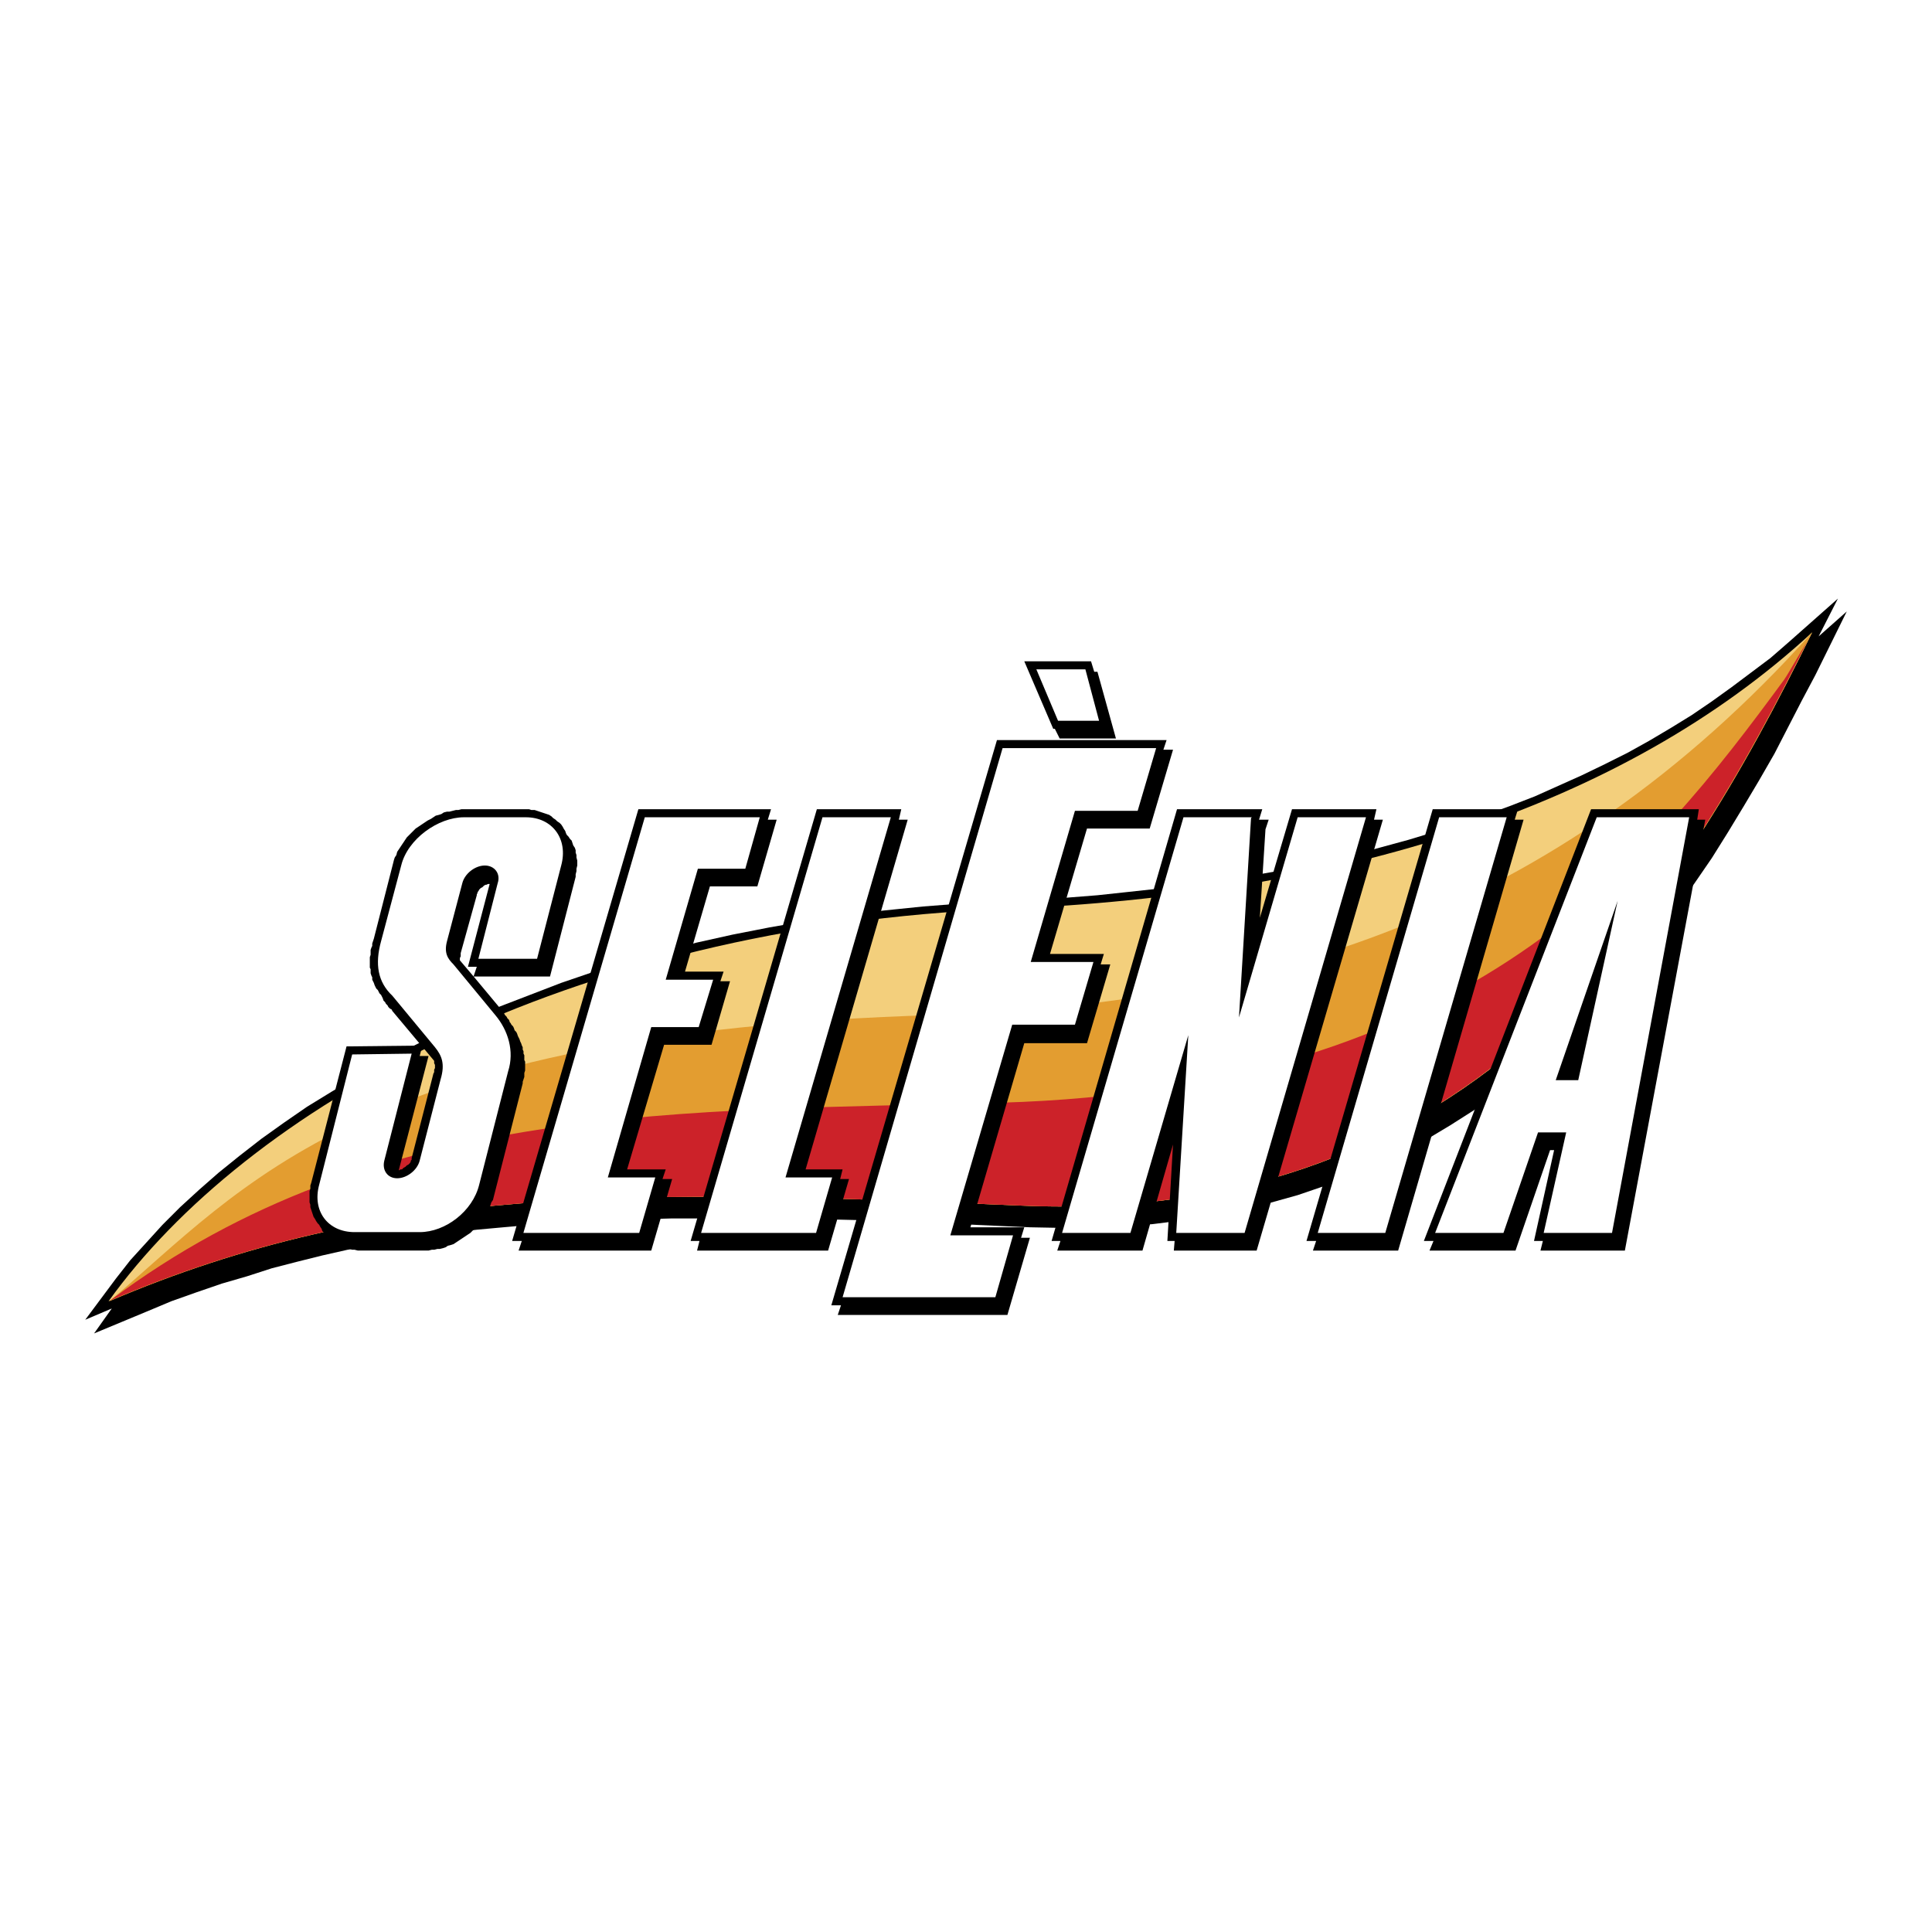
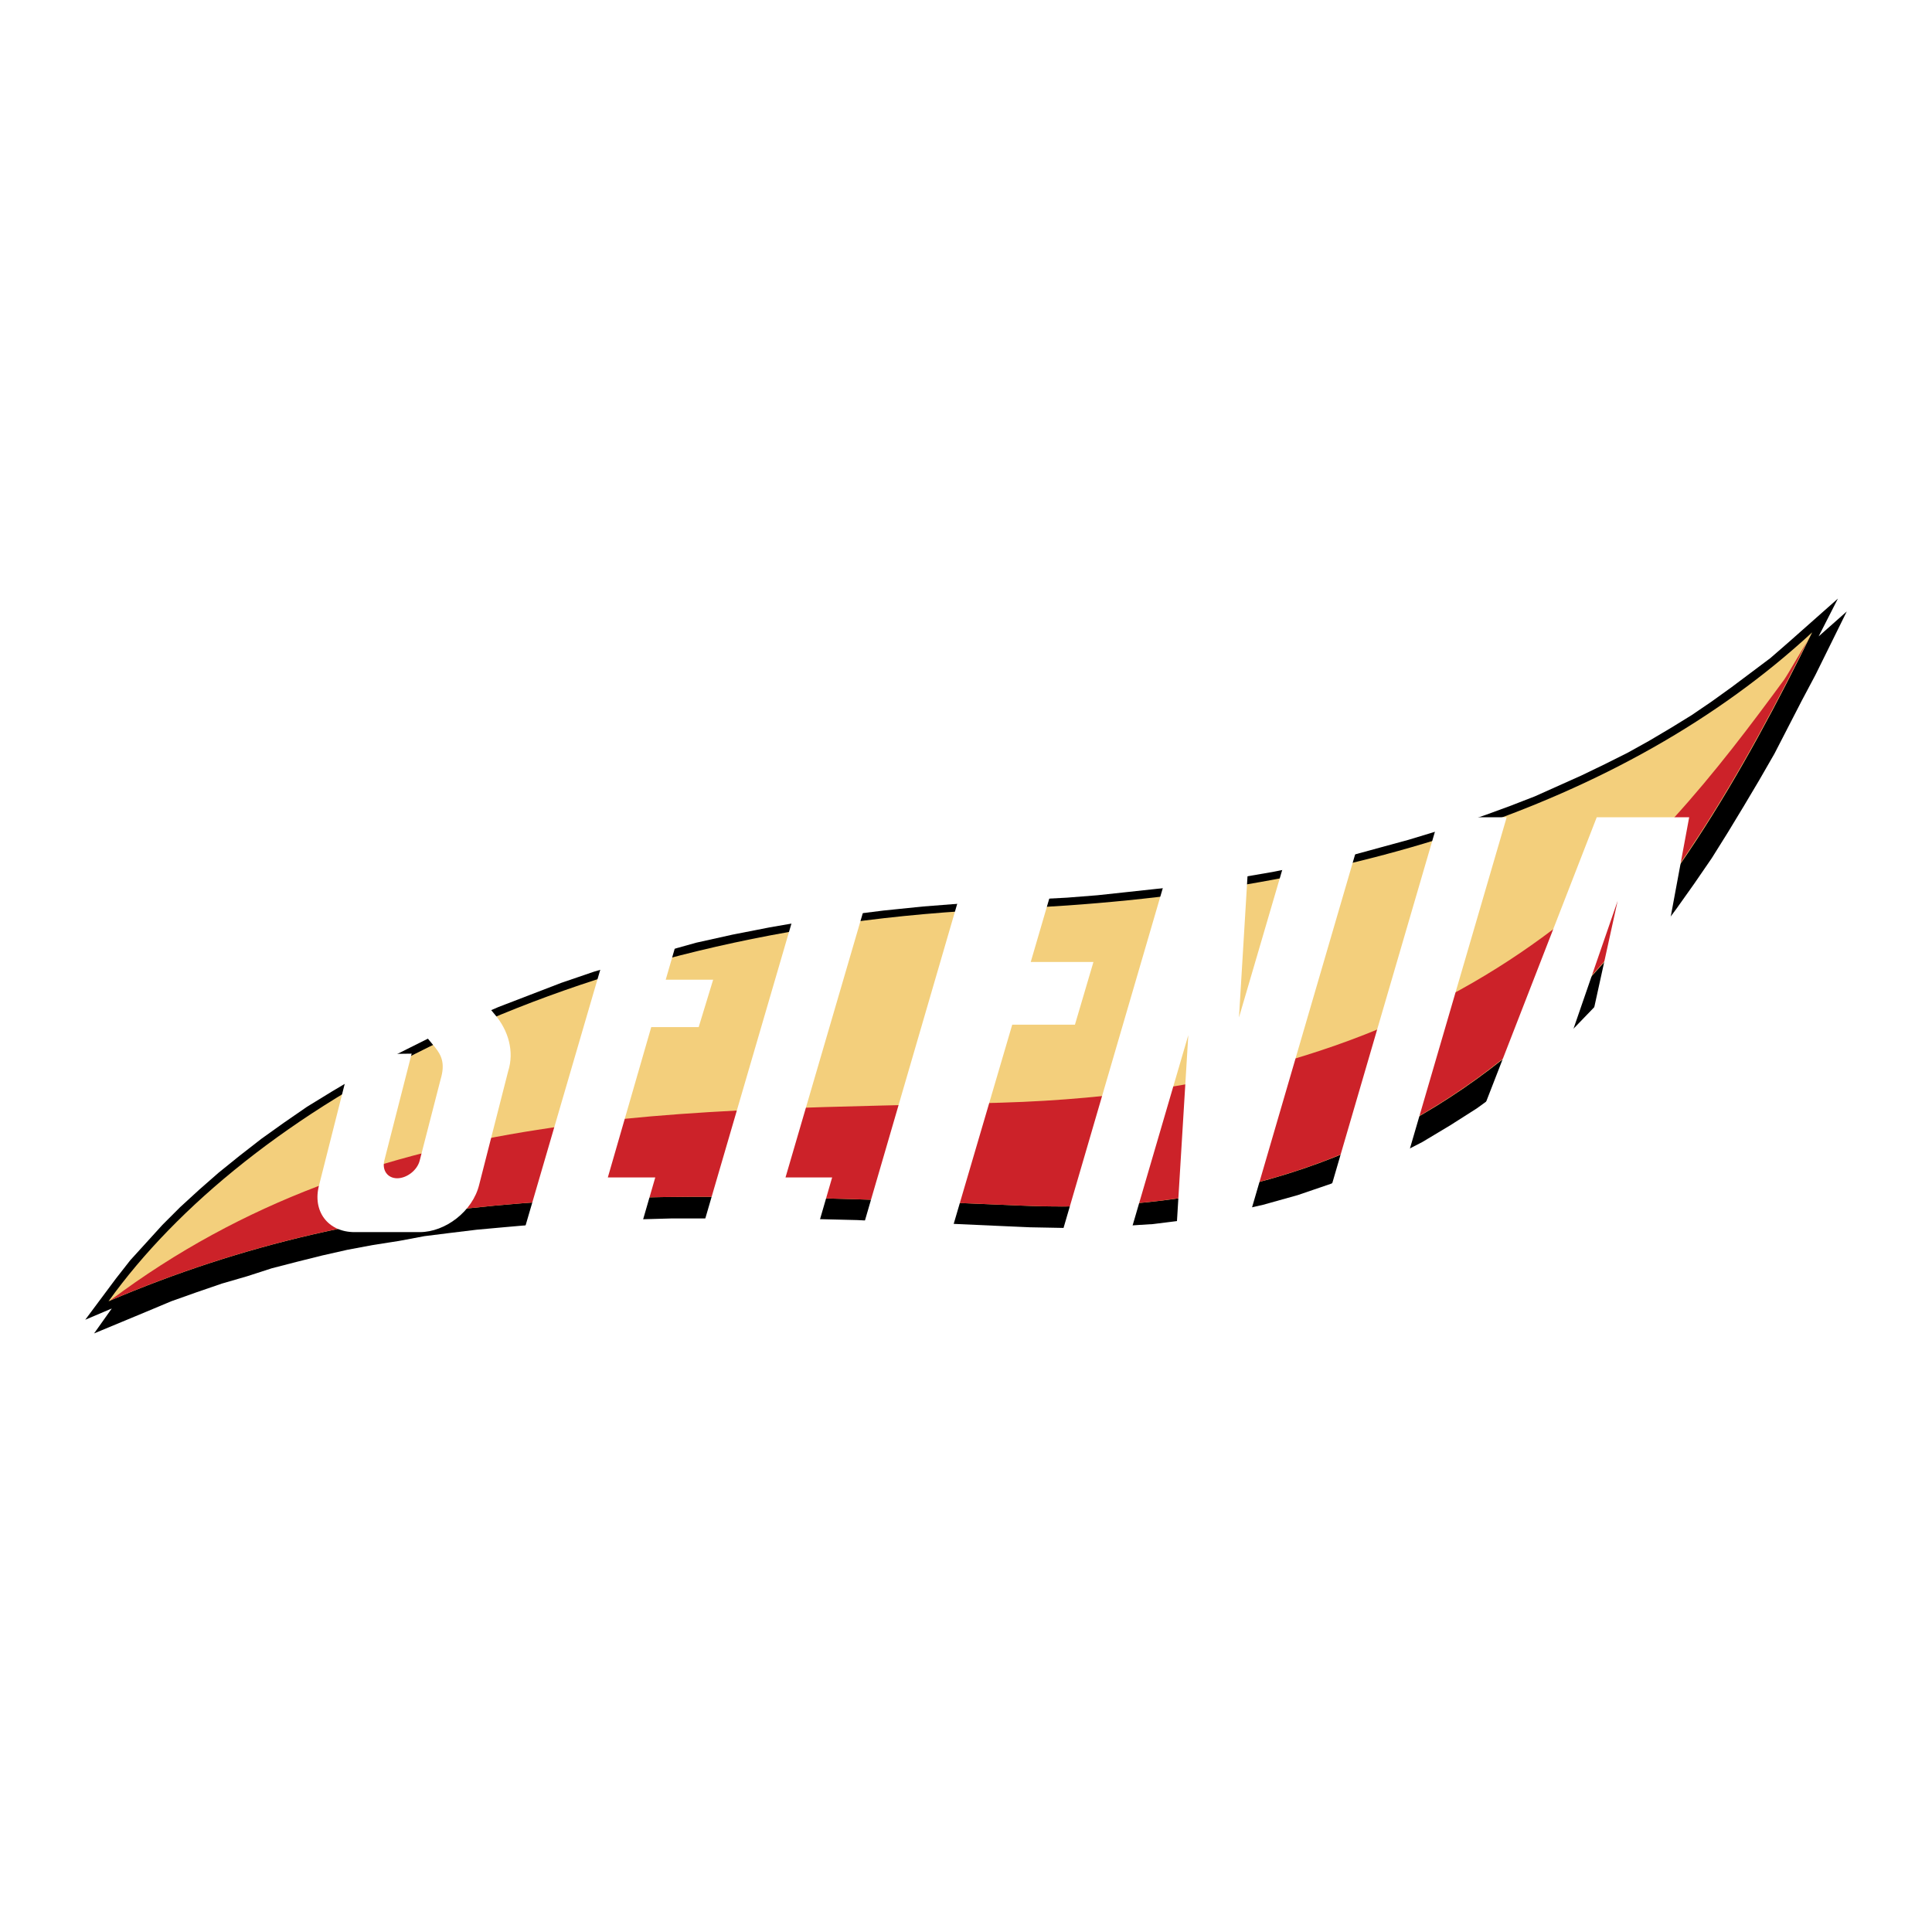
<svg xmlns="http://www.w3.org/2000/svg" width="2500" height="2500" viewBox="0 0 192.756 192.756">
  <g fill-rule="evenodd" clip-rule="evenodd">
-     <path fill="#fff" d="M0 0h192.756v192.756H0V0z" />
    <path d="M8.504 131.672l3.048-4.091 1.444-1.845 1.604-1.764 1.605-1.765 1.764-1.765 1.926-1.764 1.924-1.685 2.086-1.684 2.166-1.685 2.246-1.604 2.326-1.605 2.486-1.523 2.567-1.525 2.567-1.524 2.727-1.364 2.888-1.443 2.888-1.284 2.968-1.283 3.128-1.203 3.129-1.204 3.288-1.123 3.289-.962 3.449-.962 3.449-.963 3.61-.802 3.69-.722 3.69-.642 3.85-.561 3.85-.481 3.93-.402 4.091-.32 4.091-.241 3.128-.161 3.049-.16 3.047-.241 2.969-.32 2.969-.321 2.966-.322 2.889-.4 2.887-.481 2.807-.482 2.808-.561 2.727-.562 2.728-.641 2.647-.722 2.646-.722 2.647-.803 2.488-.802 2.566-.882 2.407-.882 2.486-.963 2.326-1.043 2.326-1.042 2.326-1.123 2.247-1.124 2.166-1.203 2.166-1.283 2.085-1.283 2.004-1.364 2.006-1.444 1.926-1.444 1.924-1.444 1.846-1.604 4.892-4.331-1.924 3.77 2.807-2.487-3.129 6.337-1.363 2.567-1.364 2.647-1.363 2.647-1.523 2.647-1.526 2.567-1.603 2.646-1.606 2.567-1.763 2.567-1.766 2.487-1.844 2.487-1.925 2.406-2.086 2.406-2.084 2.247-2.166 2.246-2.327 2.166-2.326 2.085L150 108.65l-2.646 1.926-2.647 1.685-2.809 1.684-2.966 1.524-3.049 1.364-3.127 1.283-3.289 1.123-3.449.963-3.53.802-3.609.642-3.852.481-3.929.24-4.092.16-4.25-.08-3.611-.16-3.529-.16-3.449-.161-3.369-.08-3.289-.16-3.289-.08-3.128-.081H66.979l-2.887.081-2.888.08-2.807.08-2.728.16-2.727.241-2.727.24-2.647.241-2.647.321-2.567.321-2.566.482-2.568.4-2.566.481-2.487.562-2.567.641-2.487.642-2.486.803-2.487.721-2.566.882-2.488.883-2.486 1.043-5.214 2.166 1.765-2.487-2.647 1.123z" />
    <path d="M10.83 129.827c13.636-19.011 45.481-37.379 89.438-39.144 33.369-1.364 61.605-10.107 80.535-27.594-13.477 27.433-33.209 59.198-78.93 57.193-38.904-1.685-63.77-2.086-91.043 9.545z" fill="#f3cf7c" />
-     <path d="M180.803 63.089c-13.477 27.433-33.289 59.198-78.93 57.193-38.904-1.686-63.77-2.086-90.963 9.545 13.315-11.23 25.027-26.871 82.379-28.556 32.086-1.042 61.766-9.465 87.514-38.182z" fill="#e39d30" />
    <path d="M179.439 65.736c-13.477 26.792-33.369 56.471-77.566 54.546-38.824-1.686-63.69-2.086-90.882 9.465 26.631-19.974 57.433-18.85 88.876-19.732 47.006-1.364 65.053-24.385 78.129-42.192.4-.562 2.084-3.529 2.486-4.091 0-.161-1.123 2.165-1.043 2.004z" fill="#cc2229" />
-     <path d="M130.348 123.812h.963l-.32.962h8.502l12.514-42.994h-.883l.322-1.043h-8.504l-12.594 43.075zm12.273.961h8.582l3.449-10.026h.402l-2.006 9.064h.883l-.24.962h8.422l8.021-42.994h-.803l.16-1.043h-10.748l-16.684 43.075h.961l-.399.962zm-17.246 0l12.594-42.994h-.883l.24-1.043h-8.422l-3.209 10.829.562-8.824.32-.962h-.963l.322-1.043h-8.504l-12.514 43.075h.883l-.32.962h8.502l3.049-10.588-.562 9.626h.723l-.08.962h8.262zm-45-8.101l10.187-34.893h-.882l.24-1.043h-8.422l-12.594 43.075h.882l-.241.962H82.62l2.085-7.139h-.882l.24-.963h-3.688v.001zm-2.887-34.893h-.883l.321-1.043H63.691l-12.594 43.075h.963l-.321.962h13.235l2.086-7.139h-.963l.321-.963h-3.851l3.69-12.433h4.732l1.845-6.337h-.963l.321-.963h-3.851l2.486-8.502h4.733l1.928-6.657zm39.545-6.978h-.963l.32-.963H99.467l-16.524 56.391h.962l-.321.962h16.926l2.246-7.7h-.883l.32-1.043h-5.375l5.375-18.368h6.258l2.324-7.861h-.961l.32-1.043h-5.375l3.691-12.513h6.256l2.327-7.862zm-11.791-2.086l.48.963h5.615l-1.846-6.658h-.32l-.32-1.043h-6.658l2.889 6.738h.16zm-47.808 14.76v-.241l.08-.321v-.241l.081-.321v-.481l-.081-.321v-.241l-.08-.241v-.241l-.08-.24-.161-.241-.08-.241-.08-.241-.161-.16-.16-.241-.16-.161-.081-.161-.08-.24-.161-.241-.08-.161-.16-.24-.16-.158-.241-.161-.16-.16-.241-.161-.16-.161-.241-.16-.241-.08-.24-.08-.241-.08-.24-.08-.241-.081-.241-.08h-.321l-.241-.081H46.043l-.321.081h-.241l-.321.08-.321.081H44.6l-.321.08-.241.16-.241.08-.321.081-.24.16-.241.161-.32.16-.241.16-.24.161-.241.161-.241.16-.241.161-.241.241-.16.16-.241.241-.241.241-.161.241-.16.241-.161.241-.16.241-.16.24-.161.241-.081.321-.16.241-.08.241-.08.321-1.926 7.54-.08.241-.08.241v.241l-.08.16-.081.24v.481l-.08.241v1.044l.08.16v.401l.081.24.08.16v.241l.08.16.08.16.081.24.08.161.08.16.161.16.08.161.08.16.161.16.081.161.08.16.08.24.16.16.081.161.161.16.08.16.16.161.161.08.08.16 2.888 3.449-7.46.08-3.529 13.637-.081.24v.32l-.08.241V119.959l.08.241v.24l.081.24.08.241.081.24.08.241.16.24.08.16.161.24.161.161.08.16.161.241.08.24.161.16.16.241.161.16.16.16.241.161.161.16.24.16.161.16.24.081.241.08.24.08.241.08.321.08.241.08h.241l.321.08h7.06l.321-.08h.241l.32-.08h.241l.321-.08.241-.08.241-.16.321-.081.241-.08.241-.16.241-.16.241-.16.241-.161.24-.16.241-.161.241-.16.24-.24.161-.16.241-.241.161-.16.16-.241.241-.24.161-.24.16-.241.081-.24.16-.241.161-.24.08-.32.08-.241.161-.24.08-.321 2.888-11.311v-.16l.08-.24.081-.24v-.401l.08-.241v-.881l-.08-.161v-.48l-.081-.161v-.24l-.08-.16v-.241l-.08-.16-.08-.24-.081-.161-.08-.24-.08-.16-.081-.161-.08-.24-.08-.16-.161-.161-.08-.24-.081-.16-.16-.161-.08-.16-.08-.08-.081-.241-.161-.16-.08-.16-.16-.16-.08-.161-.161-.16-.081-.16-2.807-3.369h7.621l2.559-9.951zm-15.32 16.924l1.203 1.443v.241l.08.16v.321l-.08.16v.241l-.08.16-.081.321-2.085 8.101v.161l-.081.08v.08l-.08.16-.08.08-.081.08-.16.081-.08.08-.081.08-.16.08-.081.08-.08.08h-.16l-.08.081h-.08l2.968-11.391h-.883l.242-.96zm3.769-8.583v-.24l.081-.161v-.321l1.604-5.775v-.08l.08-.161v-.08l.081-.081.08-.16.08-.08.081-.081.16-.08.08-.08.081-.081.16-.08h.081l.16-.08h.161l-2.166 8.263h.882l-.321.962-1.365-1.604z" />
    <path d="M131.471 123.009h6.738l12.113-41.47h-6.738l-12.113 41.47zm11.711 0H150l3.449-10.026h2.809l-2.246 10.026h6.818l7.699-41.47h-9.223l-16.124 41.47zm12.033-15.24l6.176-17.888-3.93 17.888h-2.246zm-37.861 15.24h6.818l12.111-41.47h-6.816l-5.855 19.973 1.203-19.893.08-.08H118.077l-12.113 41.47h6.818l5.775-19.732-1.203 19.732zm-38.984-5.534h4.652l-1.604 5.534H69.947l12.113-41.47h6.818L78.37 117.475zm-2.567-35.936l-1.444 5.134h-4.732l-3.208 11.07h4.732l-1.444 4.732h-4.733l-4.332 15h4.733l-1.604 5.534H52.22l12.112-41.47h11.471zm39.545-6.898l-1.844 6.256h-6.258l-4.41 15.08h6.256l-1.846 6.256h-6.256l-6.176 21.017h6.256l-1.764 6.176H84.065l15.962-54.785h15.321zm-11.952-7.862h4.893l1.365 5.134h-4.092l-2.166-5.134zM55.991 86.352c.722-2.647-.883-4.813-3.53-4.813h-6.176c-2.567 0-5.615 2.166-6.257 4.813l-2.005 7.54c-.642 2.326-.321 4.091 1.123 5.454l4.251 5.134c.642.803 1.042 1.604.562 3.209l-2.086 8.102c-.24.963-1.283 1.765-2.246 1.765-.962 0-1.524-.802-1.284-1.765l2.728-10.669-5.936.08-3.289 12.995c-.722 2.647.882 4.732 3.529 4.732h6.497c2.567 0 5.294-2.085 5.936-4.732l2.888-11.311c.642-2.005 0-4.091-1.283-5.614l-4.171-5.054c-.562-.562-.962-1.123-.642-2.326l1.524-5.775c.24-.963 1.283-1.765 2.246-1.765.962 0 1.604.802 1.284 1.765l-1.925 7.54h5.855l2.407-9.305z" fill="#fff" />
  </g>
</svg>